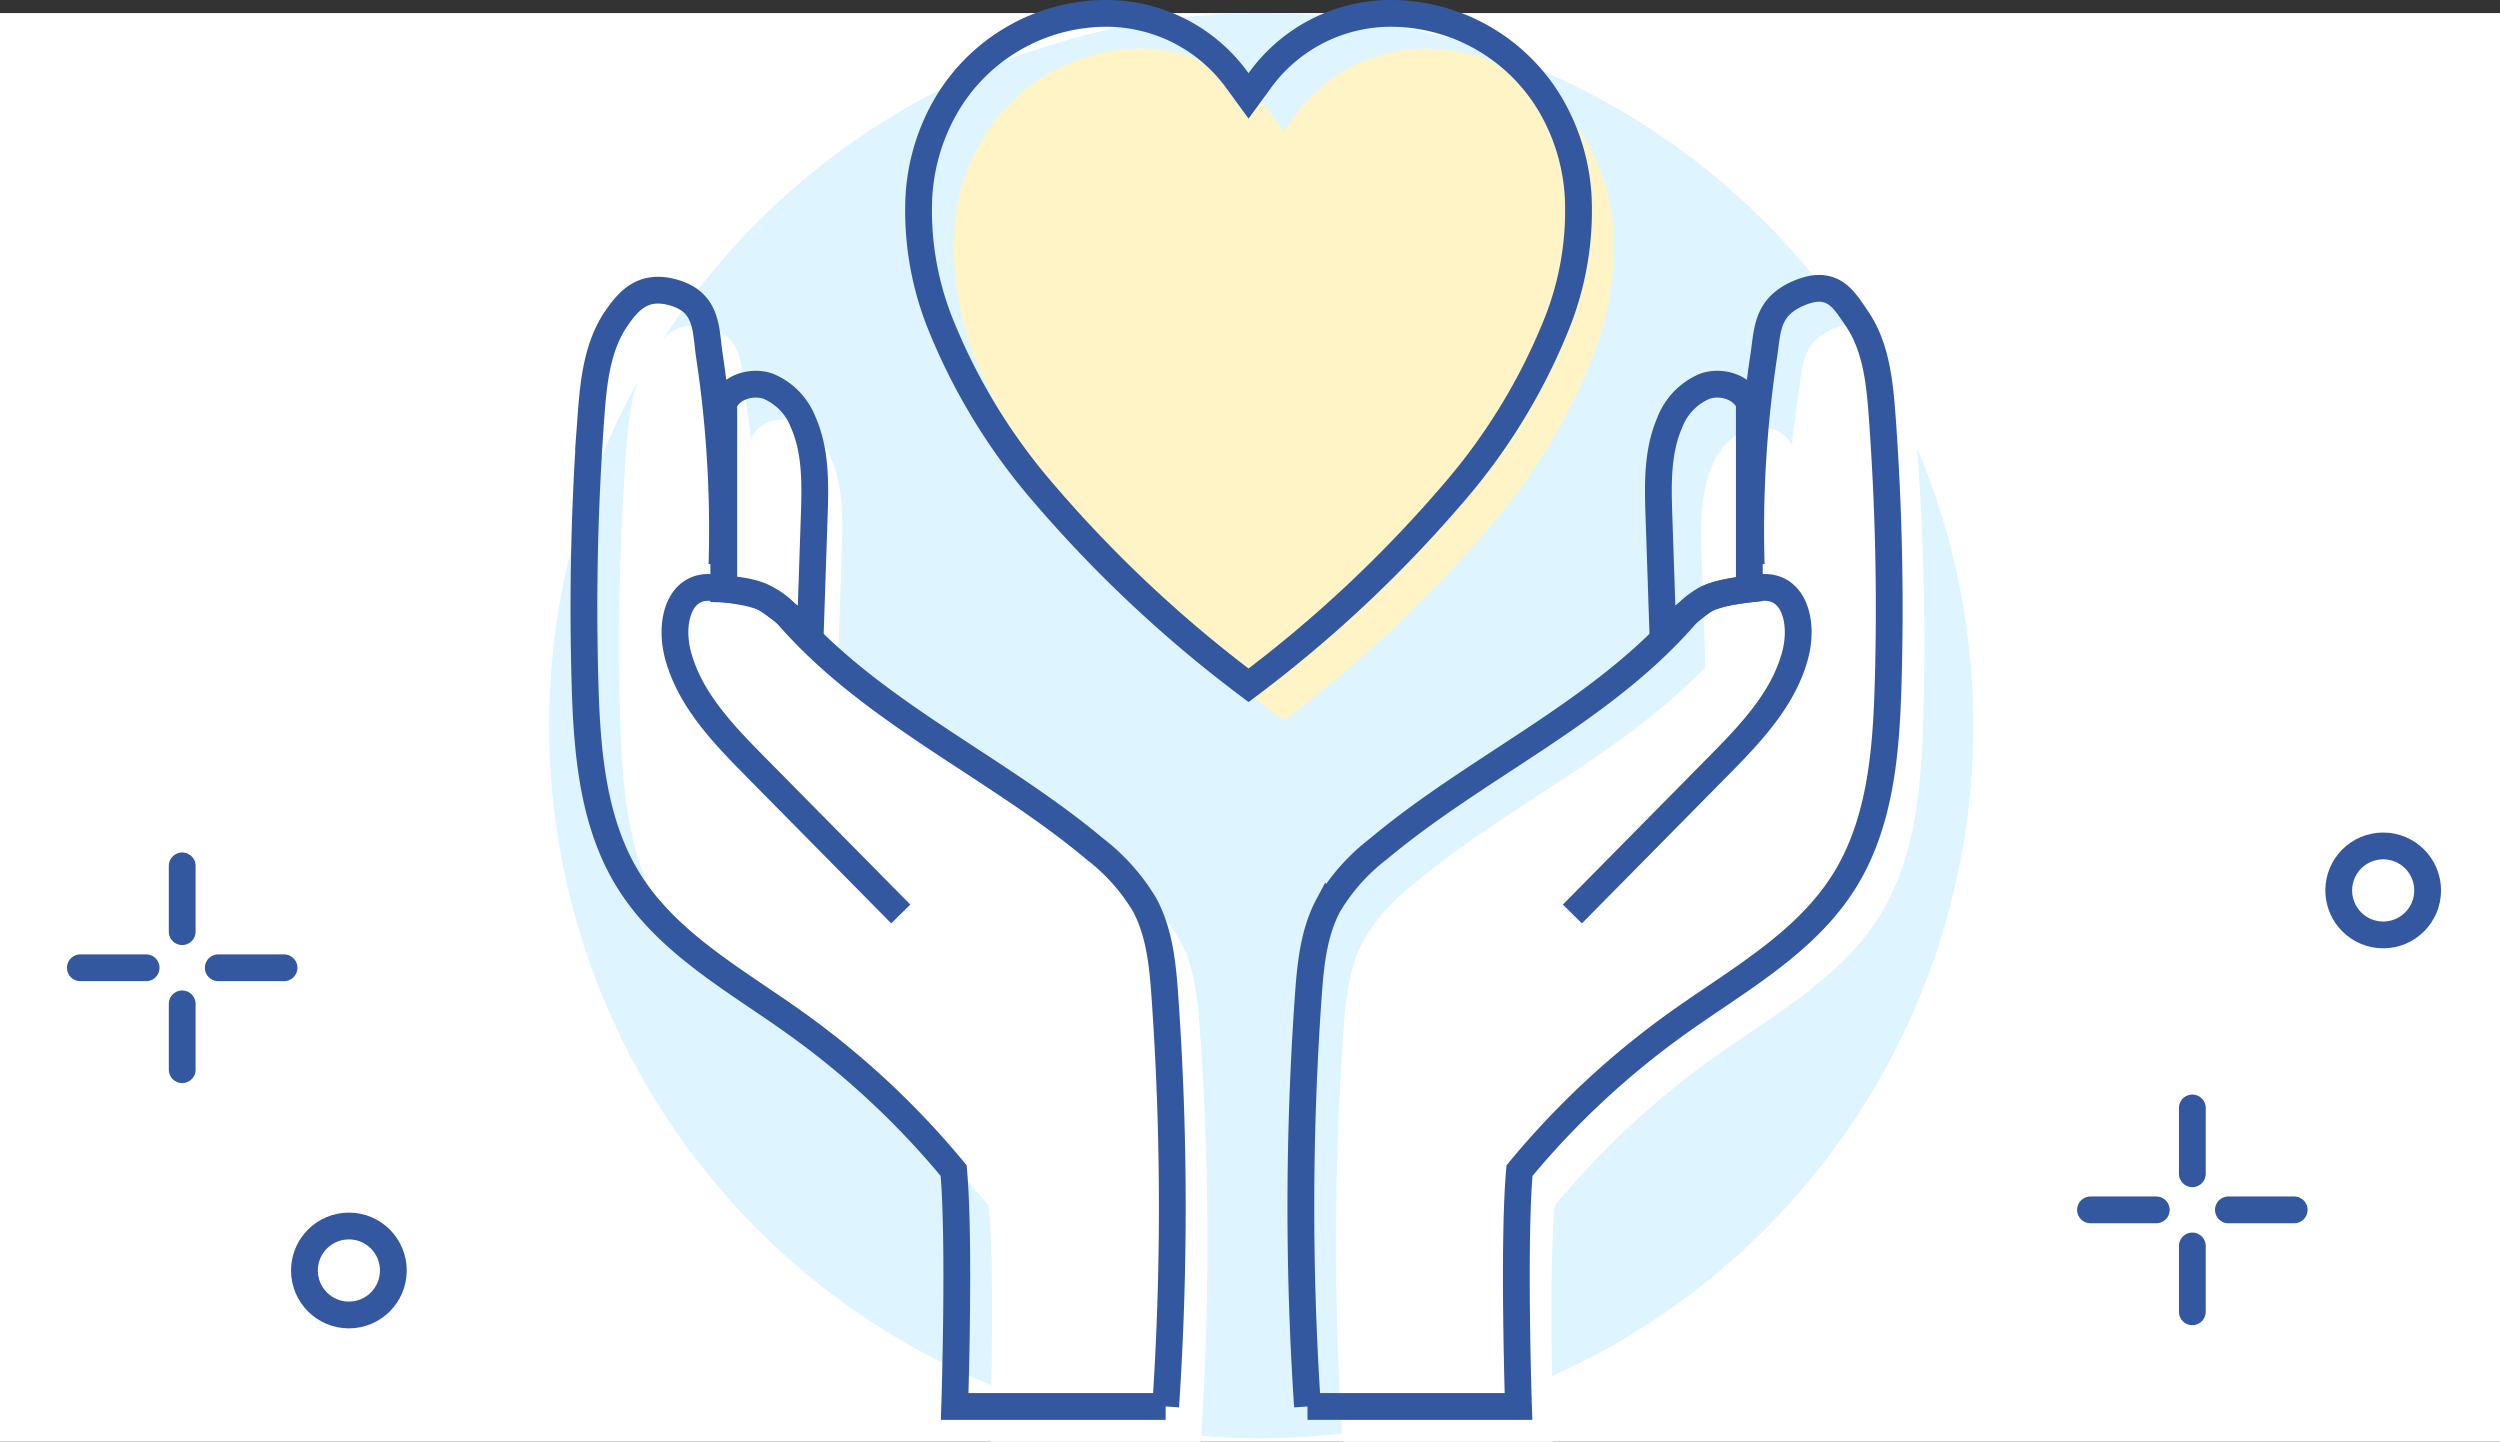
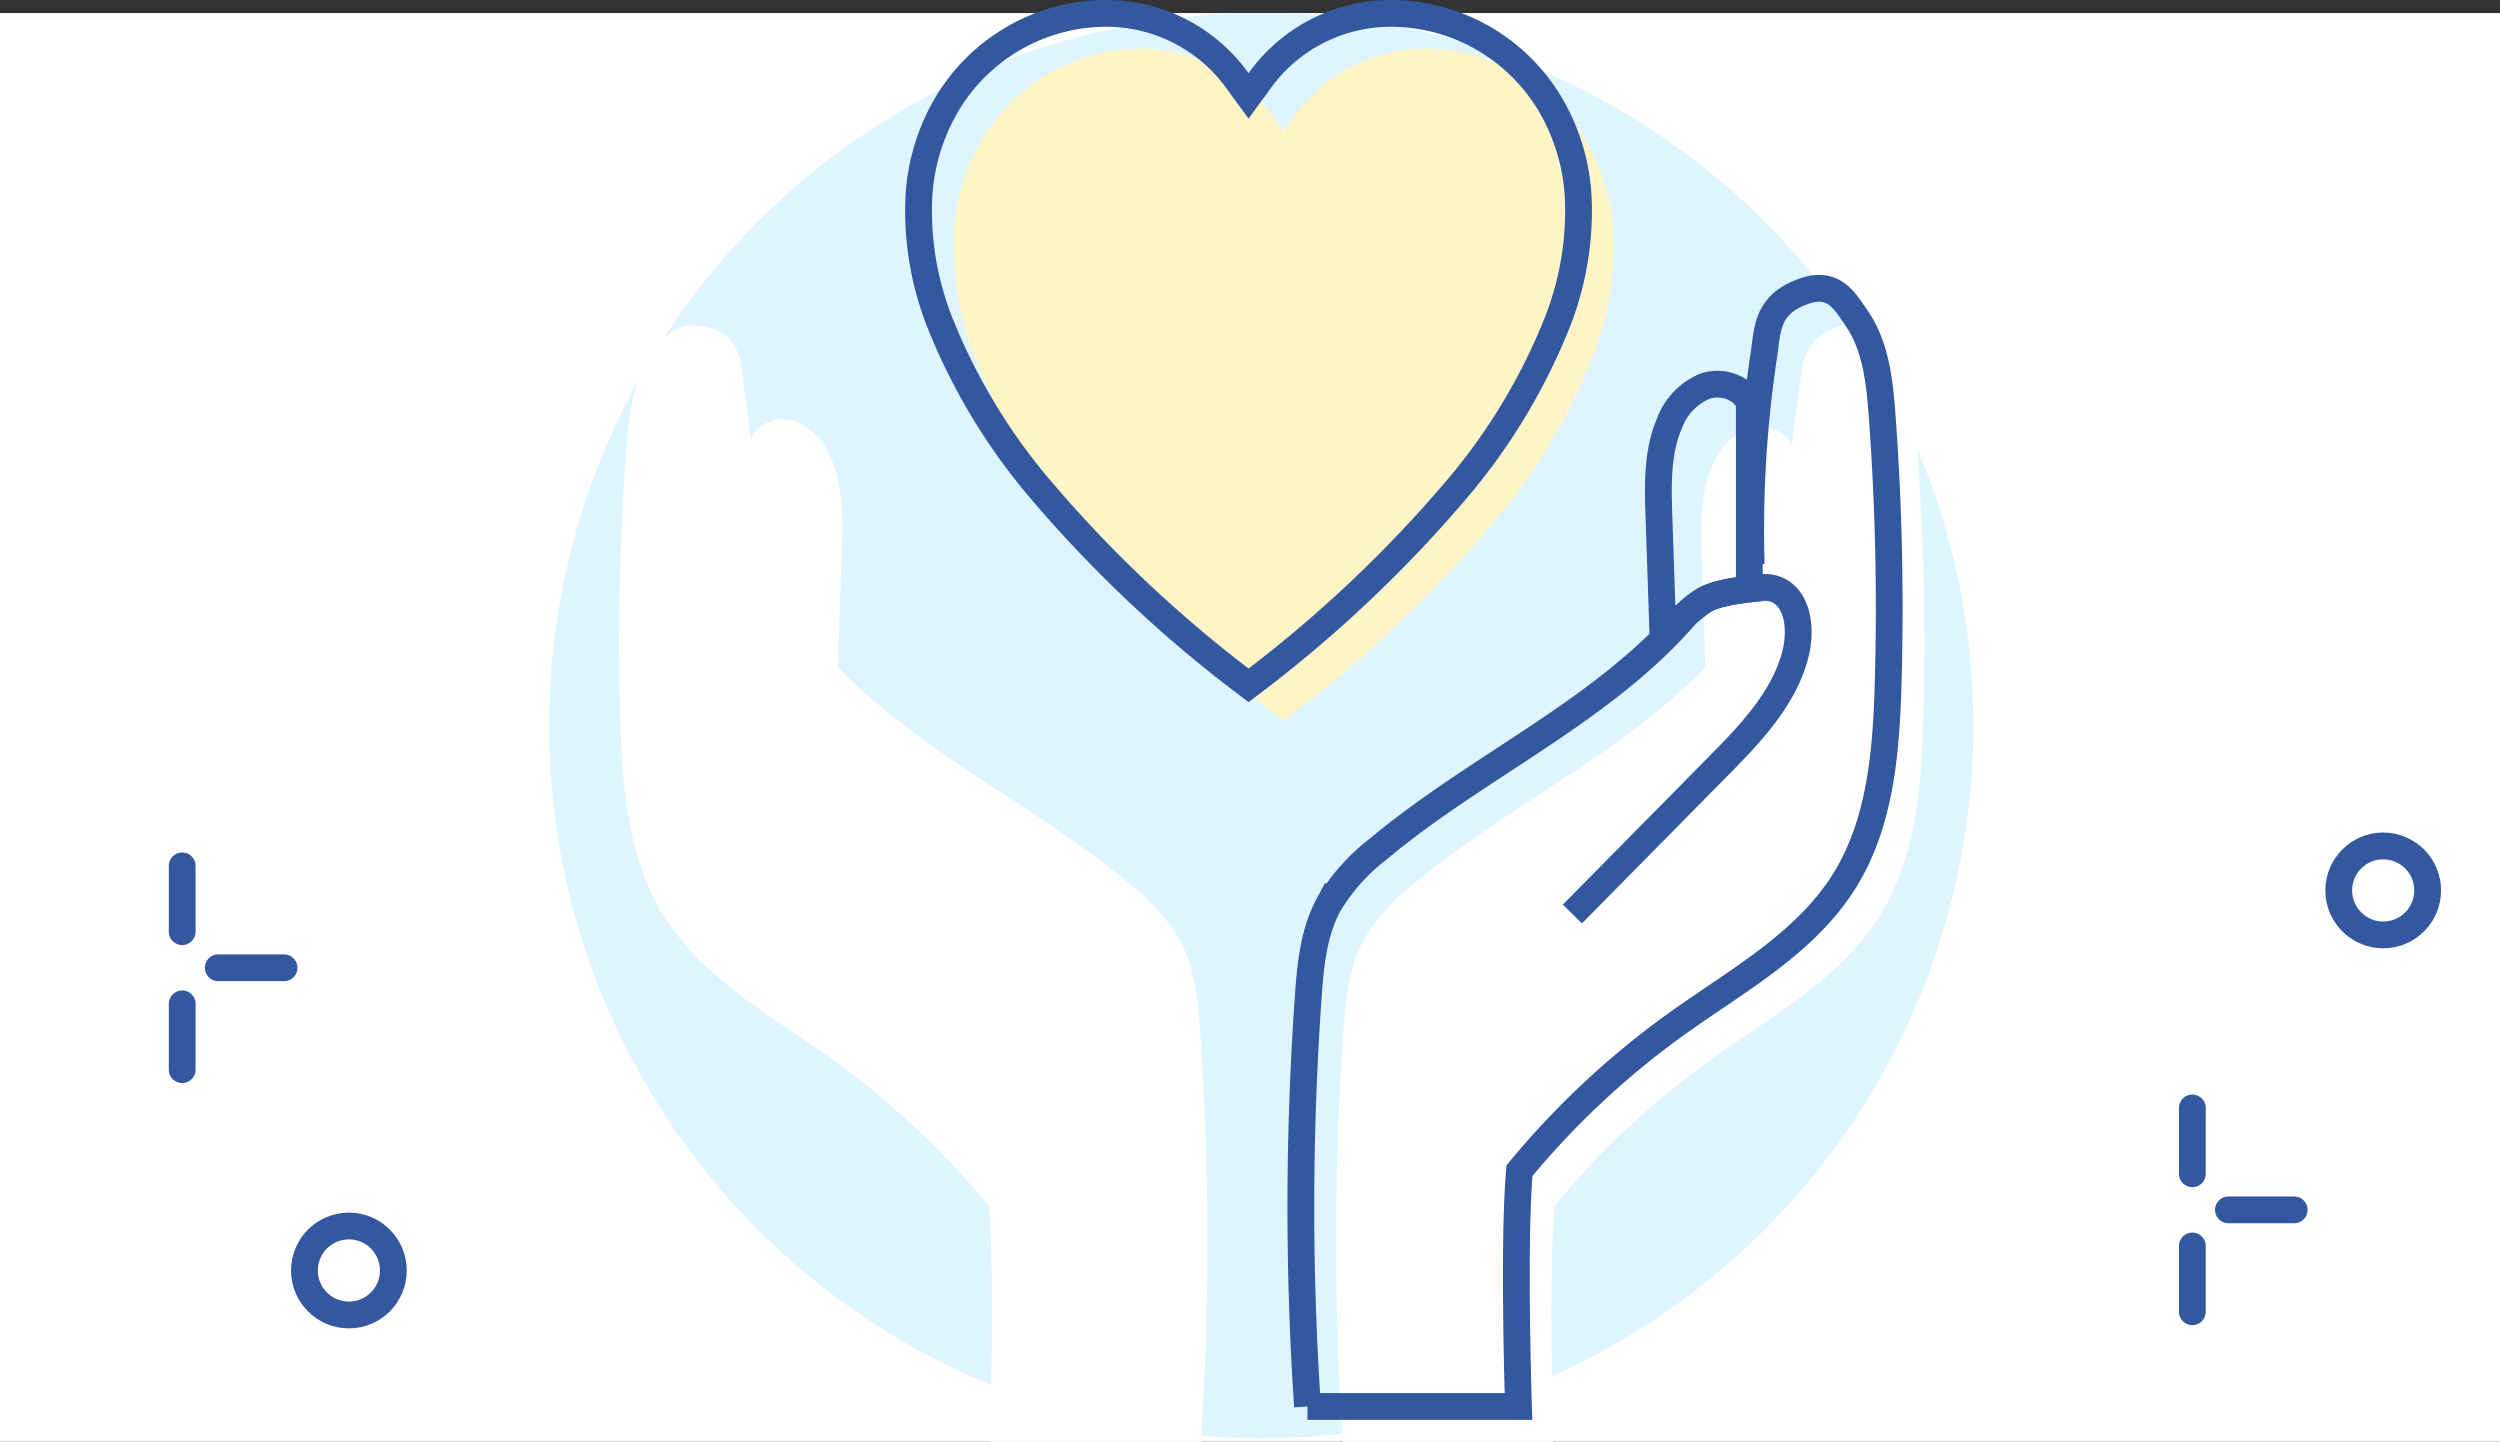
<svg xmlns="http://www.w3.org/2000/svg" width="280" height="161.467" viewBox="0 0 280 161.467">
  <rect x="0" y="0" width="280" height="161.467" fill="#333333" stroke="none" />
  <g id="グループ_1276" data-name="グループ 1276" transform="translate(-662.405 -1492.494)">
    <path id="長方形_511" data-name="長方形 511" transform="translate(662.405 1493.961)" fill="#fff" d="M0 0h280v160H0z" />
    <g id="グループ_1272" data-name="グループ 1272" transform="translate(402.962 -1763)">
      <ellipse id="楕円形_32" data-name="楕円形 32" cx="79.752" cy="79.808" rx="79.752" ry="79.808" transform="translate(320.949 3256.961)" fill="#def4ff" />
      <g id="グループ_1208" data-name="グループ 1208" transform="translate(328.781 3260.934)">
        <g id="グループ_881" data-name="グループ 881" transform="translate(0 31.002)" fill="#fff">
          <path id="パス_6770" data-name="パス 6770" d="M-212.127 234.712a130.536 130.536 0 00-.573-16.68q-.331-3.36-.836-6.7c-.44-2.911-.12-6.108-4.277-7.145-3.166-.79-4.752.951-6.125 2.945-2.155 3.127-2.573 7.1-2.852 10.887a293.209 293.209 0 00-.678 29.951c.218 7.666.847 15.683 4.906 22.188 4.348 6.97 11.915 11.1 18.6 15.872a93.381 93.381 0 0117.783 16.57c.721 8.021.114 26.416.114 26.416h23.631a335.547 335.547 0 00-.081-45.848c-.248-3.541-.587-7.193-2.265-10.32a22.269 22.269 0 00-5.578-6.268c-11.019-9.231-24.776-15.2-34.262-26.007-2.241-2.551-4.29-2.762-8.47-3.258-3.838-.456-4.959 3.853-3.953 7.587 1.332 4.941 5.061 8.813 8.654 12.454l16.287 16.5" transform="translate(227.587 -203.994)" />
          <path id="パス_6771" data-name="パス 6771" d="M-201.983 242.52l.438-13c.119-3.556.215-7.249-1.206-10.511a7.174 7.174 0 00-3.953-4.1c-1.847-.635-4.222.091-4.969 1.9v20.815s3.217.1 4.745 1.1 4.945 3.796 4.945 3.796z" transform="translate(226.483 -204.155)" />
        </g>
        <g id="グループ_882" data-name="グループ 882" transform="translate(80.295 30.795)" fill="#fff">
          <path id="パス_6772" data-name="パス 6772" d="M-95.57 234.709a130.47 130.47 0 011.409-23.378c.44-2.911.271-5.625 4.276-7.145 3.541-1.342 4.752.951 6.125 2.945 2.155 3.127 2.573 7.1 2.852 10.887a293.211 293.211 0 01.678 29.951c-.218 7.666-.846 15.683-4.906 22.188-4.348 6.97-11.915 11.1-18.6 15.872a93.409 93.409 0 00-17.783 16.571c-.721 8.021-.114 26.416-.114 26.416h-23.631a335.706 335.706 0 01.081-45.848c.249-3.541.587-7.193 2.266-10.32a22.238 22.238 0 015.578-6.268c11.018-9.231 24.775-15.2 34.261-26.007 2.241-2.551 4.29-2.762 8.47-3.258 3.838-.456 4.959 3.853 3.953 7.587-1.331 4.941-5.061 8.813-8.654 12.454l-16.286 16.5" transform="translate(146.008 -203.785)" />
          <path id="パス_6773" data-name="パス 6773" d="M-104.824 242.52l-.437-13c-.12-3.556-.216-7.249 1.2-10.511a7.177 7.177 0 013.953-4.1c1.847-.635 4.221.091 4.97 1.9v20.815s-3.848.4-5.095 1.281-4.591 3.615-4.591 3.615z" transform="translate(146.22 -203.095)" />
        </g>
        <path id="パス_6778" data-name="パス 6778" d="M-152.551 247.774a144.159 144.159 0 01-22.986-21.566 67.318 67.318 0 01-11.619-19.142 34.071 34.071 0 01-2.324-13.9 22.893 22.893 0 013.176-10.527 20.816 20.816 0 0117.674-10.122 18.108 18.108 0 0114.929 7.67l1.149 1.573 1.149-1.573a18.108 18.108 0 0114.929-7.67 20.818 20.818 0 0117.674 10.124 22.885 22.885 0 013.175 10.526 34.078 34.078 0 01-2.324 13.9 67.319 67.319 0 01-11.619 19.142 144.161 144.161 0 01-22.983 21.565z" transform="translate(226.988 -172.519)" fill="#fff4c6" />
      </g>
      <g id="グループ_1209" data-name="グループ 1209" transform="translate(268.442 3256.994)" fill="none" stroke="#3358a0" stroke-width="3">
        <g id="グループ_776" data-name="グループ 776" transform="translate(0 95.475)" stroke-linecap="round" stroke-linejoin="round">
          <g id="グループ_774" data-name="グループ 774" transform="translate(11.407)">
            <path id="線_791" data-name="線 791" d="M0 0v7.372" />
            <path id="線_792" data-name="線 792" transform="translate(0 15.457)" d="M0 0v7.372" />
          </g>
          <g id="グループ_775" data-name="グループ 775" transform="translate(0 11.415)">
-             <path id="線_793" data-name="線 793" d="M0 0h7.367" />
            <path id="線_794" data-name="線 794" transform="translate(15.446)" d="M0 0h7.367" />
          </g>
        </g>
        <ellipse id="楕円形_74" data-name="楕円形 74" cx="4.979" cy="4.983" rx="4.979" ry="4.983" transform="translate(25.098 135.812)" stroke-miterlimit="10" />
        <g id="グループ_779" data-name="グループ 779" transform="translate(225.137 122.59)" stroke-linecap="round" stroke-linejoin="round">
          <g id="グループ_777" data-name="グループ 777" transform="translate(11.407)">
            <path id="線_795" data-name="線 795" d="M0 0v7.372" />
            <path id="線_796" data-name="線 796" transform="translate(0 15.457)" d="M0 0v7.372" />
          </g>
          <g id="グループ_778" data-name="グループ 778" transform="translate(0 11.415)">
-             <path id="線_797" data-name="線 797" d="M0 0h7.367" />
            <path id="線_798" data-name="線 798" transform="translate(15.446)" d="M0 0h7.367" />
          </g>
        </g>
        <ellipse id="楕円形_74-2" data-name="楕円形 74-2" cx="4.979" cy="4.983" rx="4.979" ry="4.983" transform="translate(252.939 93.245)" stroke-miterlimit="10" />
        <g id="グループ_883" data-name="グループ 883" transform="translate(136.697 30.795)" stroke-miterlimit="10">
          <path id="パス_6774" data-name="パス 6774" d="M-99.57 230.709a130.471 130.471 0 011.409-23.378c.44-2.911.271-5.625 4.276-7.145 3.541-1.342 4.752.951 6.125 2.945 2.155 3.127 2.573 7.1 2.852 10.887a293.218 293.218 0 01.678 29.951c-.218 7.666-.846 15.683-4.906 22.188-4.348 6.97-11.915 11.1-18.6 15.872a93.41 93.41 0 00-17.783 16.571c-.721 8.021-.114 26.417-.114 26.417h-23.631a335.7 335.7 0 01.081-45.848c.249-3.541.587-7.193 2.266-10.32a22.238 22.238 0 015.578-6.268c11.018-9.231 24.775-15.2 34.261-26.007 2.241-2.551 4.29-2.762 8.47-3.258 3.838-.456 4.959 3.853 3.953 7.587-1.331 4.941-5.061 8.813-8.654 12.454l-16.286 16.5" transform="translate(150.008 -199.785)" />
          <path id="パス_6775" data-name="パス 6775" d="M-108.824 238.52l-.437-13c-.12-3.556-.216-7.249 1.2-10.511a7.177 7.177 0 013.953-4.1c1.847-.635 4.222.091 4.97 1.9v20.815s-3.848.4-5.095 1.281-4.591 3.615-4.591 3.615z" transform="translate(149.367 -199.949)" />
        </g>
        <g id="グループ_884" data-name="グループ 884" transform="translate(56.402 31.002)" stroke-miterlimit="10">
-           <path id="パス_6776" data-name="パス 6776" d="M-216.127 230.712a130.538 130.538 0 00-.573-16.68q-.331-3.36-.836-6.7c-.44-2.911-.12-6.108-4.277-7.145-3.166-.79-4.752.951-6.125 2.945-2.155 3.127-2.573 7.1-2.852 10.887a293.209 293.209 0 00-.678 29.951c.218 7.666.847 15.683 4.906 22.188 4.348 6.97 11.915 11.1 18.6 15.872a93.381 93.381 0 0117.783 16.57c.721 8.021.114 26.417.114 26.417h23.631a335.548 335.548 0 00-.081-45.848c-.248-3.541-.587-7.193-2.265-10.32a22.269 22.269 0 00-5.578-6.268c-11.019-9.231-24.776-15.2-34.262-26.007-2.241-2.551-4.29-2.762-8.47-3.258-3.838-.456-4.959 3.853-3.953 7.587 1.332 4.941 5.061 8.813 8.654 12.454l16.287 16.5" transform="translate(231.587 -199.994)" />
-           <path id="パス_6777" data-name="パス 6777" d="M-205.983 238.52l.438-13c.119-3.556.215-7.249-1.206-10.511a7.174 7.174 0 00-3.953-4.1c-1.847-.635-4.222.091-4.969 1.9v20.815s3.217.1 4.745 1.1 4.945 3.796 4.945 3.796z" transform="translate(231.336 -200.155)" />
-         </g>
+           </g>
        <path id="パス_6779" data-name="パス 6779" d="M-156.551 243.774a144.159 144.159 0 01-22.986-21.566 67.319 67.319 0 01-11.619-19.142 34.071 34.071 0 01-2.324-13.9 22.893 22.893 0 013.176-10.527 20.816 20.816 0 0117.674-10.122 18.108 18.108 0 0114.929 7.67l1.149 1.573 1.149-1.573a18.108 18.108 0 0114.929-7.67 20.818 20.818 0 0117.674 10.124 22.885 22.885 0 013.175 10.526 34.078 34.078 0 01-2.324 13.9 67.319 67.319 0 01-11.619 19.142 144.161 144.161 0 01-22.983 21.565z" transform="translate(287.39 -168.519)" stroke-miterlimit="10" />
      </g>
    </g>
  </g>
</svg>